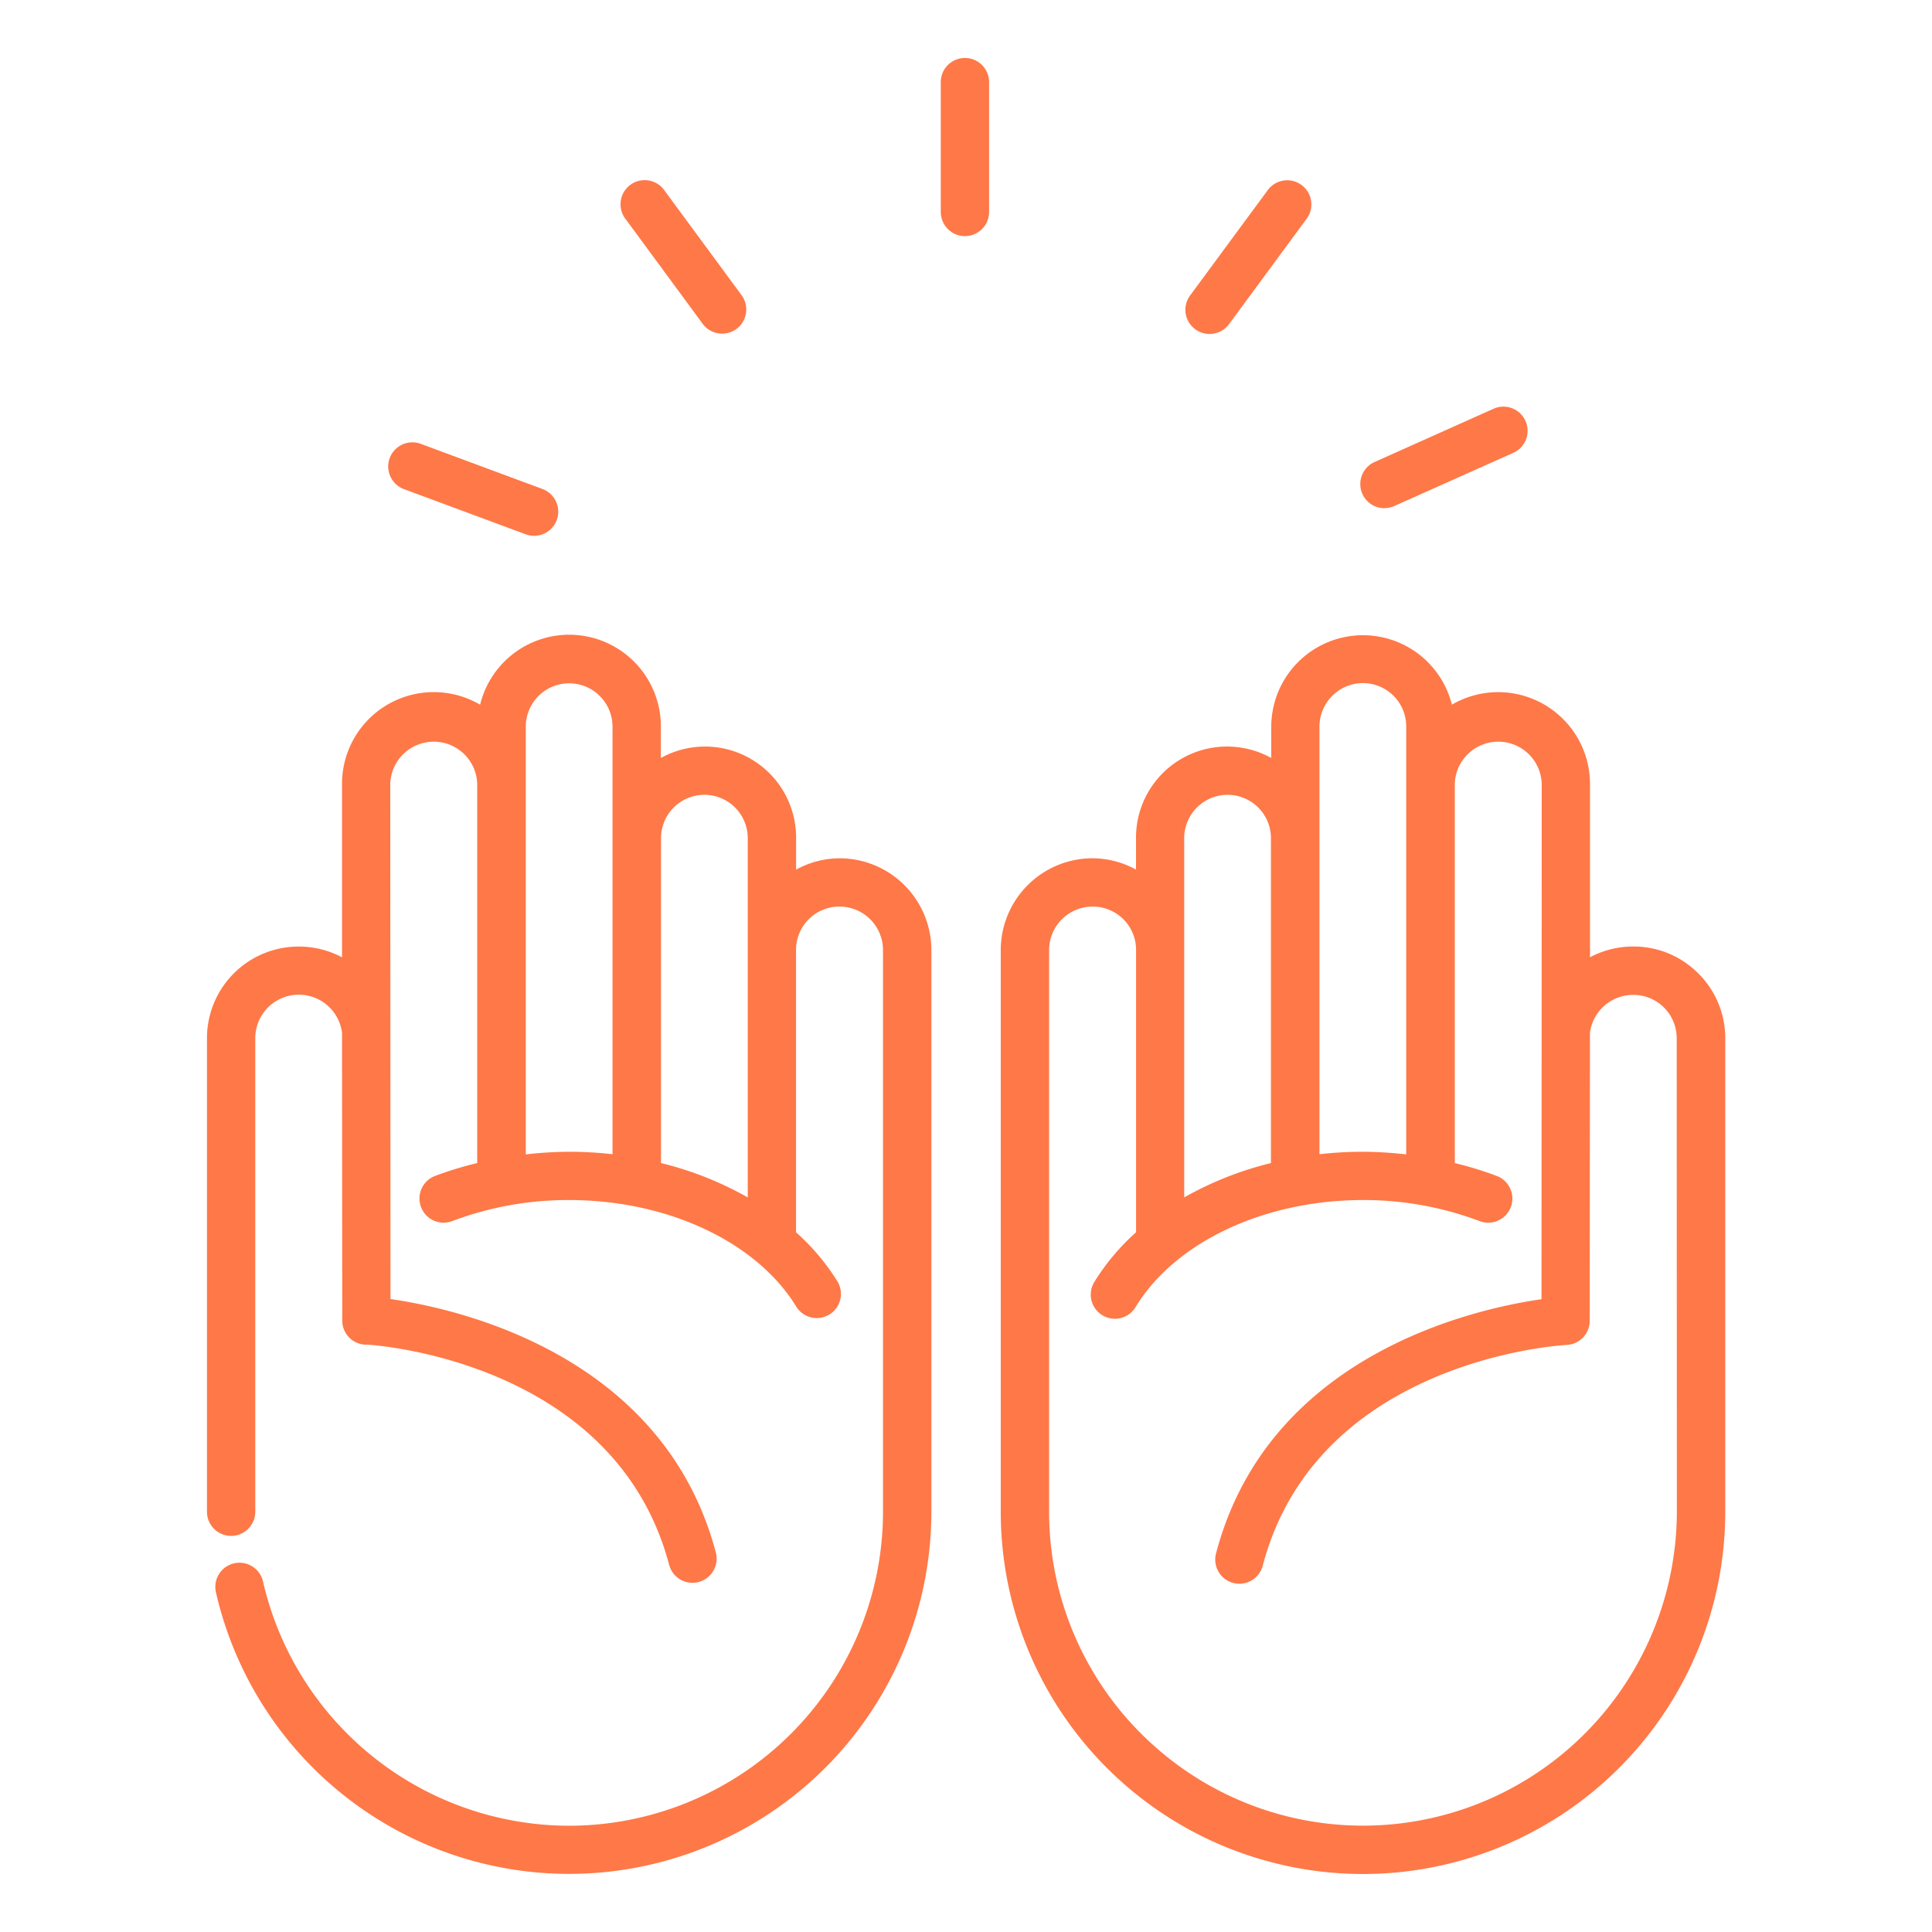
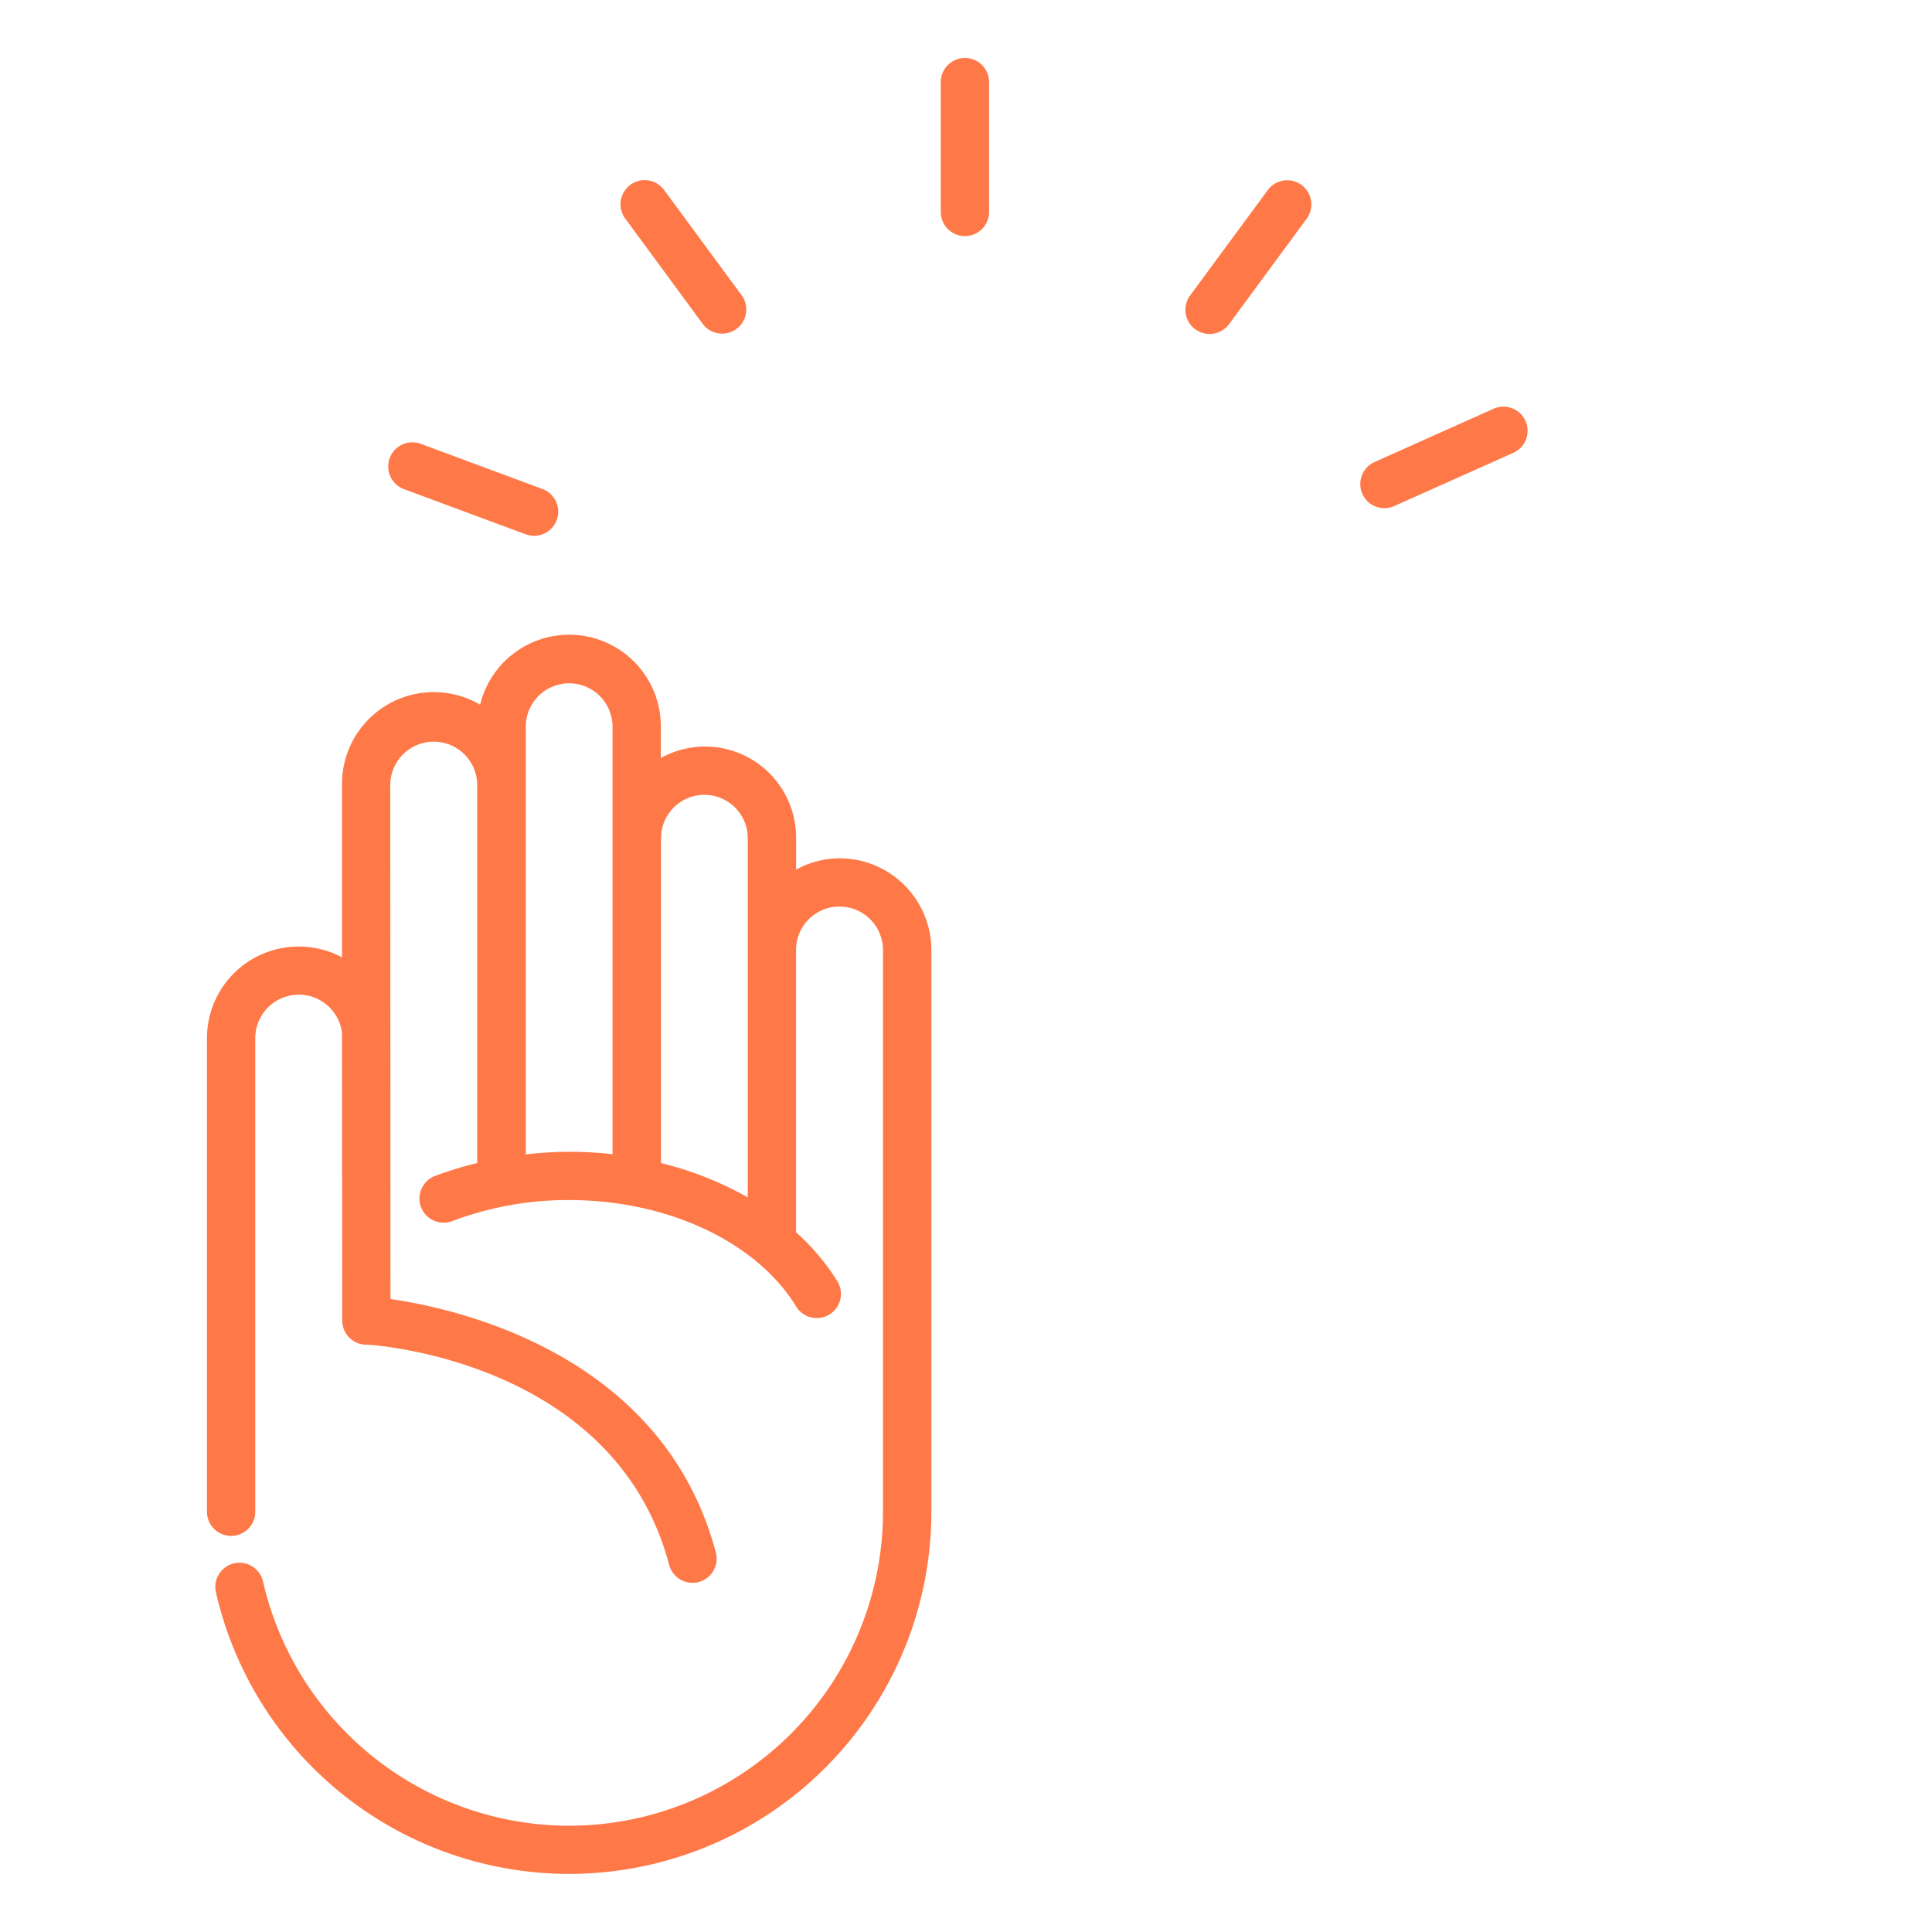
<svg xmlns="http://www.w3.org/2000/svg" id="Layer_1" viewBox="0 0 100 100" data-name="Layer 1" width="300" height="300" version="1.1">
  <g width="100%" height="100%" transform="matrix(1,0,0,1,0,0)">
-     <path d="m87.9 50.38a4.71 4.71 0 0 0 -3.357-1.389 4.77 4.77 0 0 0 -2.245.556v-8.974a4.753 4.753 0 0 0 -7.148-4.1 4.746 4.746 0 0 0 -9.35 1.14v1.62a4.713 4.713 0 0 0 -7 4.152v1.626a4.7 4.7 0 0 0 -2.245-.587 4.756 4.756 0 0 0 -4.756 4.745v29.079a18.748 18.748 0 0 0 37.5 0v-24.512a4.716 4.716 0 0 0 -1.399-3.356zm-17.359-15.023a2.242 2.242 0 0 1 2.245 2.256v22.139a20.361 20.361 0 0 0 -2.245-.137 20.062 20.062 0 0 0 -2.245.127v-22.129a2.253 2.253 0 0 1 2.245-2.256zm-9.247 8.028a2.245 2.245 0 1 1 4.49 0v16.815a17.57 17.57 0 0 0 -4.49 1.777zm25.5 34.862a16.3 16.3 0 0 1 -6.5 12.994 16.221 16.221 0 0 1 -20.532-.851 16.225 16.225 0 0 1 -5.46-12.142v-29.079a2.253 2.253 0 0 1 2.256-2.245 2.242 2.242 0 0 1 2.245 2.245v14.613a11.645 11.645 0 0 0 -2.152 2.559 1.25 1.25 0 1 0 2.135 1.3c2.046-3.357 6.663-5.527 11.764-5.527a16.985 16.985 0 0 1 6.05 1.096 1.25 1.25 0 0 0 .9-2.332 18.4 18.4 0 0 0 -2.2-.678v-19.627a2.251 2.251 0 0 1 4.5 0l-.012 26.674c-3.443.493-14.123 2.837-16.842 13.142a1.25 1.25 0 1 0 2.417.638c2.771-10.507 15.124-11.375 15.649-11.407.008 0 .014-.005.022-.006a1.25 1.25 0 0 0 1.25-1.249v-.01-.005-.014c0-.747.011-13.789.012-14.878a2.252 2.252 0 0 1 2.245-1.963 2.242 2.242 0 0 1 2.245 2.245z" fill="#ff7847" fill-opacity="1" data-original-color="#000000ff" stroke="none" stroke-opacity="1" />
    <path d="m43.451 44.425a4.7 4.7 0 0 0 -2.245.587v-1.627a4.713 4.713 0 0 0 -7-4.151v-1.621a4.745 4.745 0 0 0 -9.355-1.138 4.748 4.748 0 0 0 -7.148 4.1v8.975a4.77 4.77 0 0 0 -2.245-.556 4.742 4.742 0 0 0 -4.745 4.745v24.509a1.25 1.25 0 0 0 2.5 0v-24.512a2.254 2.254 0 0 1 4.49-.282c0 1.1.012 14.28.012 14.89v.009a1.25 1.25 0 0 0 1.25 1.249c.01 0 .018-.005.028-.005h.012c.524.032 12.862.907 15.634 11.414a1.25 1.25 0 0 0 2.417-.638c-2.723-10.304-13.42-12.645-16.844-13.135l-.012-26.665a2.251 2.251 0 0 1 4.5 0v19.627a18.4 18.4 0 0 0 -2.208.677 1.25 1.25 0 0 0 .9 2.332 16.985 16.985 0 0 1 6.064-1.095c5.1 0 9.718 2.169 11.764 5.527a1.25 1.25 0 0 0 2.135-1.3 11.645 11.645 0 0 0 -2.152-2.559v-14.613a2.243 2.243 0 0 1 2.245-2.245 2.253 2.253 0 0 1 2.256 2.245v29.079a16.261 16.261 0 0 1 -16.244 16.252 16.28 16.28 0 0 1 -15.848-12.649 1.25 1.25 0 0 0 -2.438.553 18.751 18.751 0 0 0 37.034-4.156v-29.079a4.756 4.756 0 0 0 -4.757-4.744zm-16.237 15.327v-22.139a2.245 2.245 0 1 1 4.49 0v22.129a20.053 20.053 0 0 0 -2.245-.127 20.361 20.361 0 0 0 -2.245.137zm7 .447v-16.814a2.245 2.245 0 0 1 4.49 0v18.592a17.57 17.57 0 0 0 -4.488-1.777z" fill="#ff7847" fill-opacity="1" data-original-color="#000000ff" stroke="none" stroke-opacity="1" />
    <path d="m49.945 3a1.25 1.25 0 0 0 -1.25 1.25v6.721a1.25 1.25 0 0 0 2.5 0v-6.717a1.25 1.25 0 0 0 -1.25-1.254z" fill="#ff7847" fill-opacity="1" data-original-color="#000000ff" stroke="none" stroke-opacity="1" />
    <path d="m71.661 26.3a1.245 1.245 0 0 0 .51-.109l6.136-2.743a1.25 1.25 0 1 0 -1.02-2.282l-6.137 2.747a1.25 1.25 0 0 0 .511 2.392z" fill="#ff7847" fill-opacity="1" data-original-color="#000000ff" stroke="none" stroke-opacity="1" />
    <path d="m20.909 25.317 6.3 2.338a1.25 1.25 0 0 0 .87-2.344l-6.3-2.338a1.25 1.25 0 0 0 -.87 2.344z" fill="#ff7847" fill-opacity="1" data-original-color="#000000ff" stroke="none" stroke-opacity="1" />
    <path d="m36.382 16.776a1.25 1.25 0 0 0 2.013-1.482l-3.986-5.413a1.25 1.25 0 1 0 -2.009 1.483z" fill="#ff7847" fill-opacity="1" data-original-color="#000000ff" stroke="none" stroke-opacity="1" />
    <path d="m62.61 17.285a1.248 1.248 0 0 0 1.007-.509l3.983-5.412a1.25 1.25 0 1 0 -2.01-1.483l-3.99 5.413a1.25 1.25 0 0 0 1.005 1.991z" fill="#ff7847" fill-opacity="1" data-original-color="#000000ff" stroke="none" stroke-opacity="1" />
  </g>
</svg>